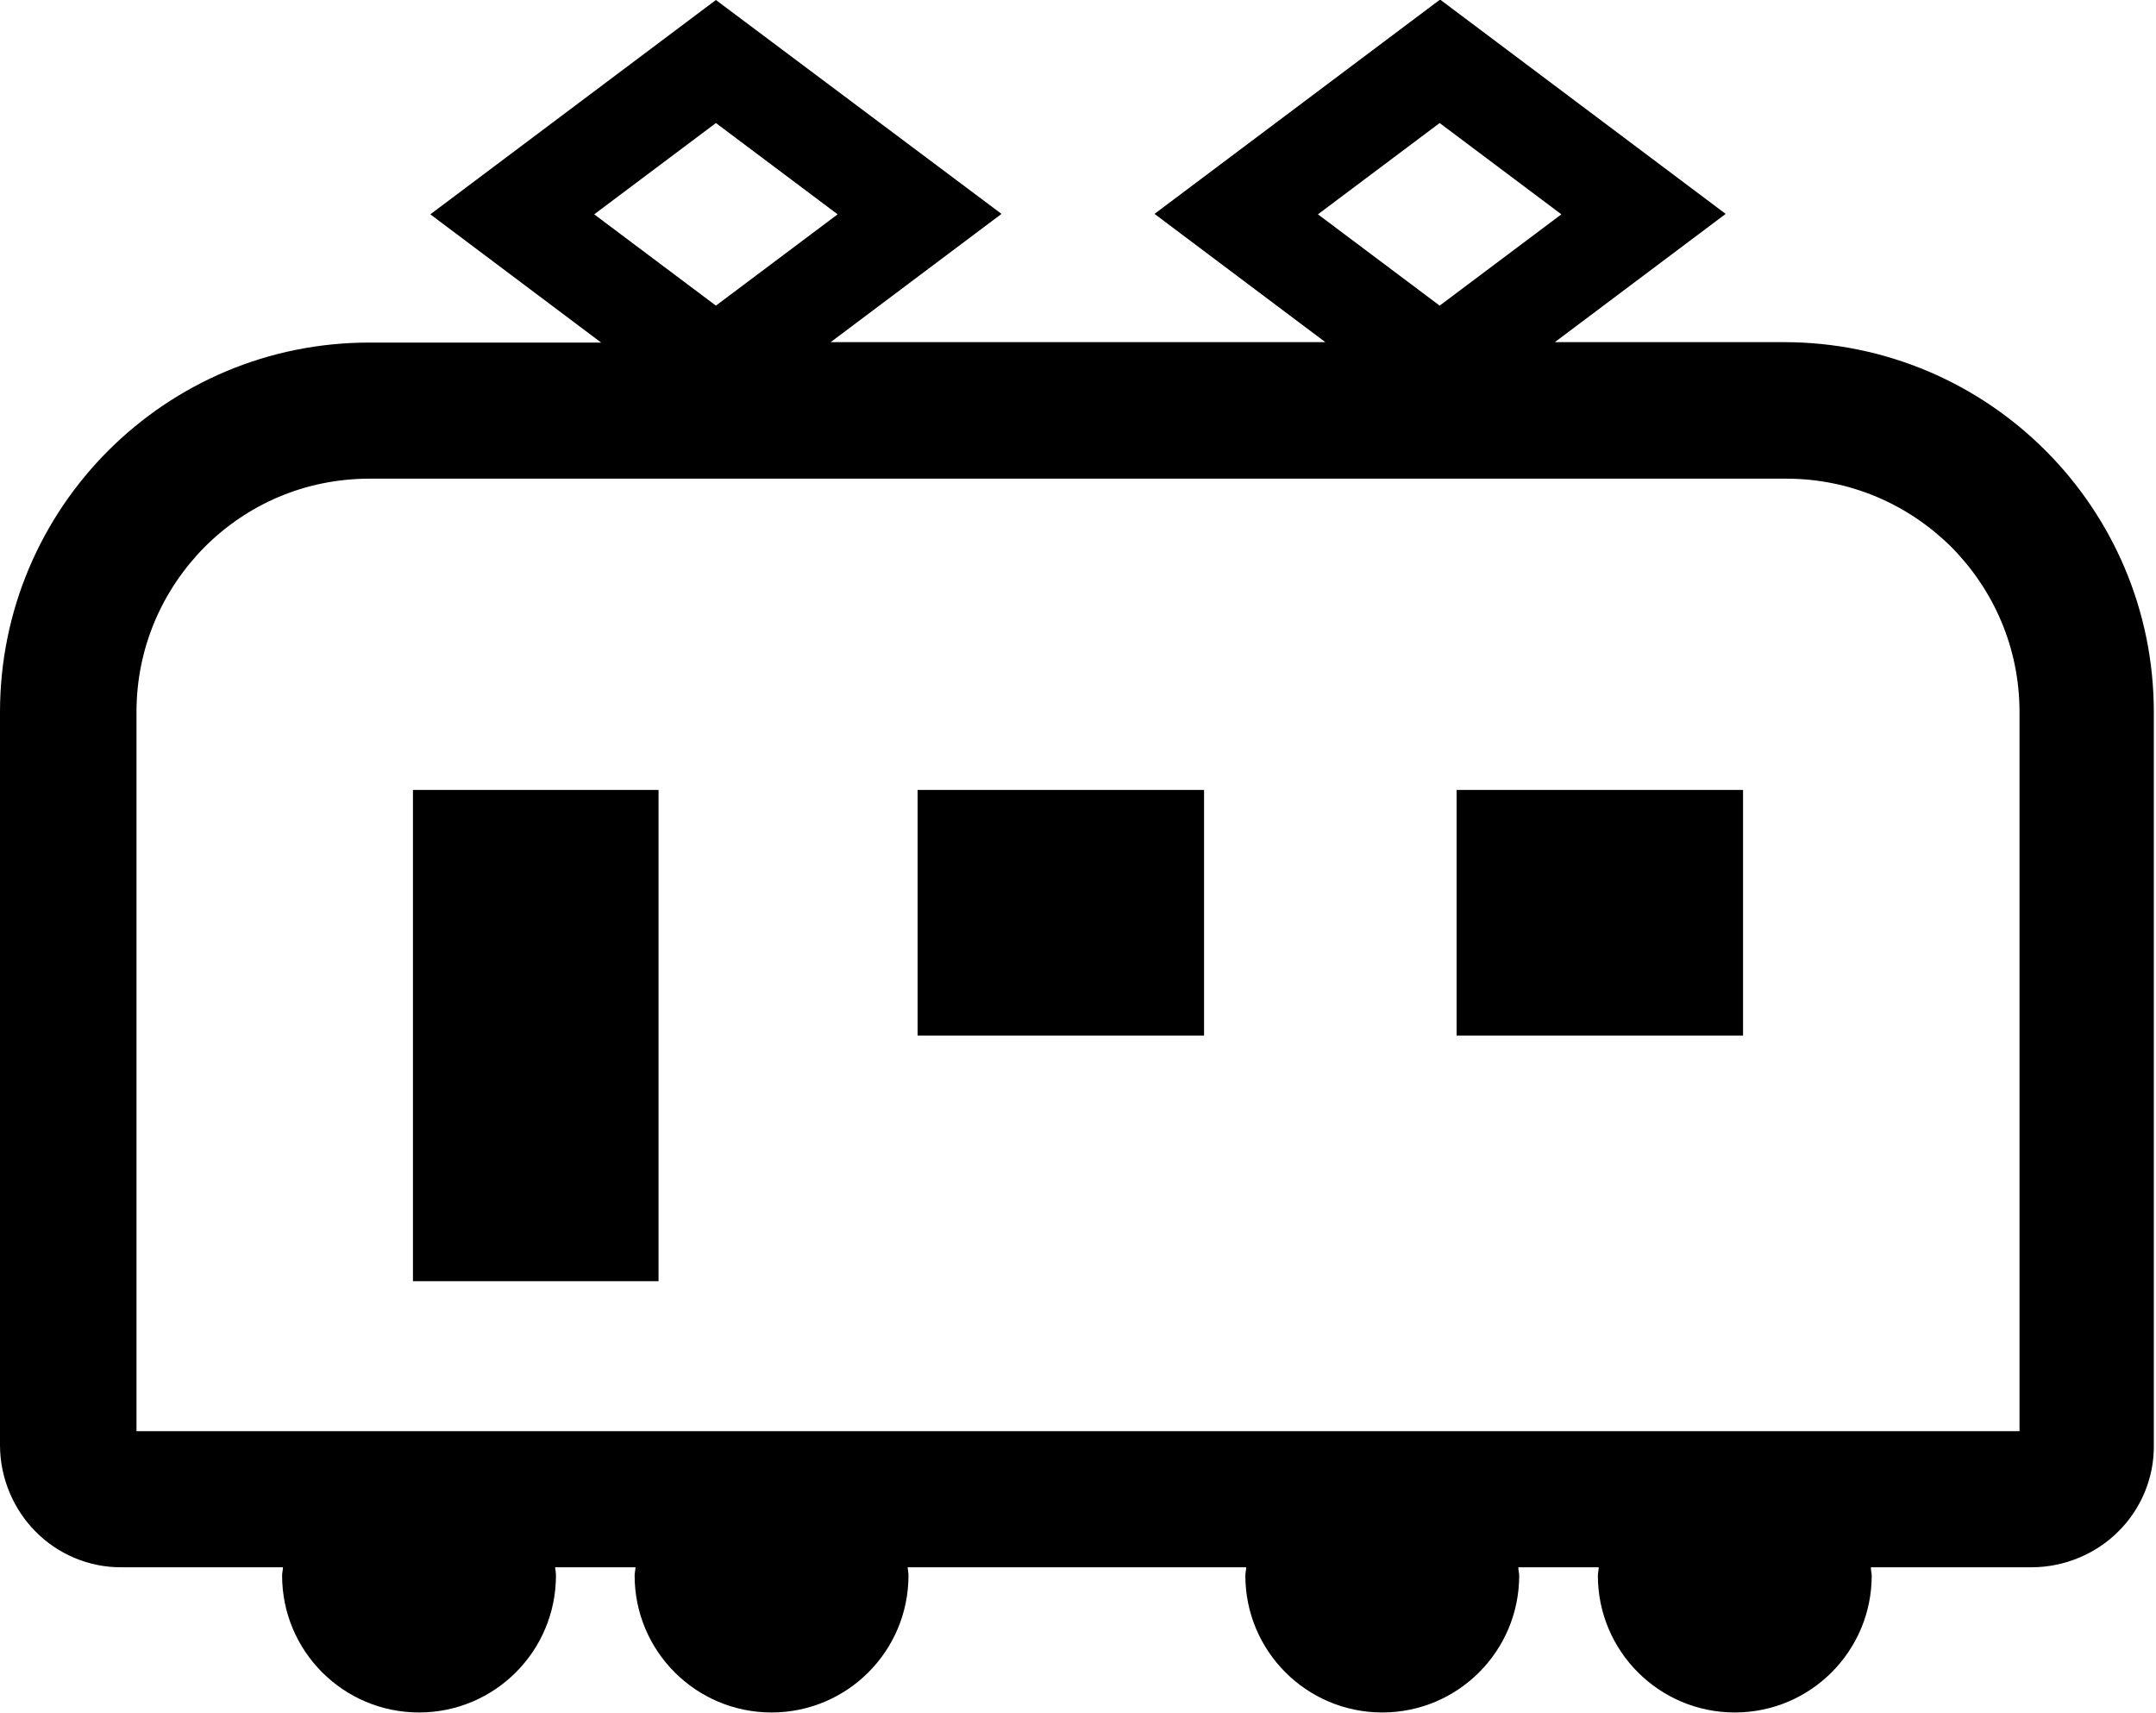
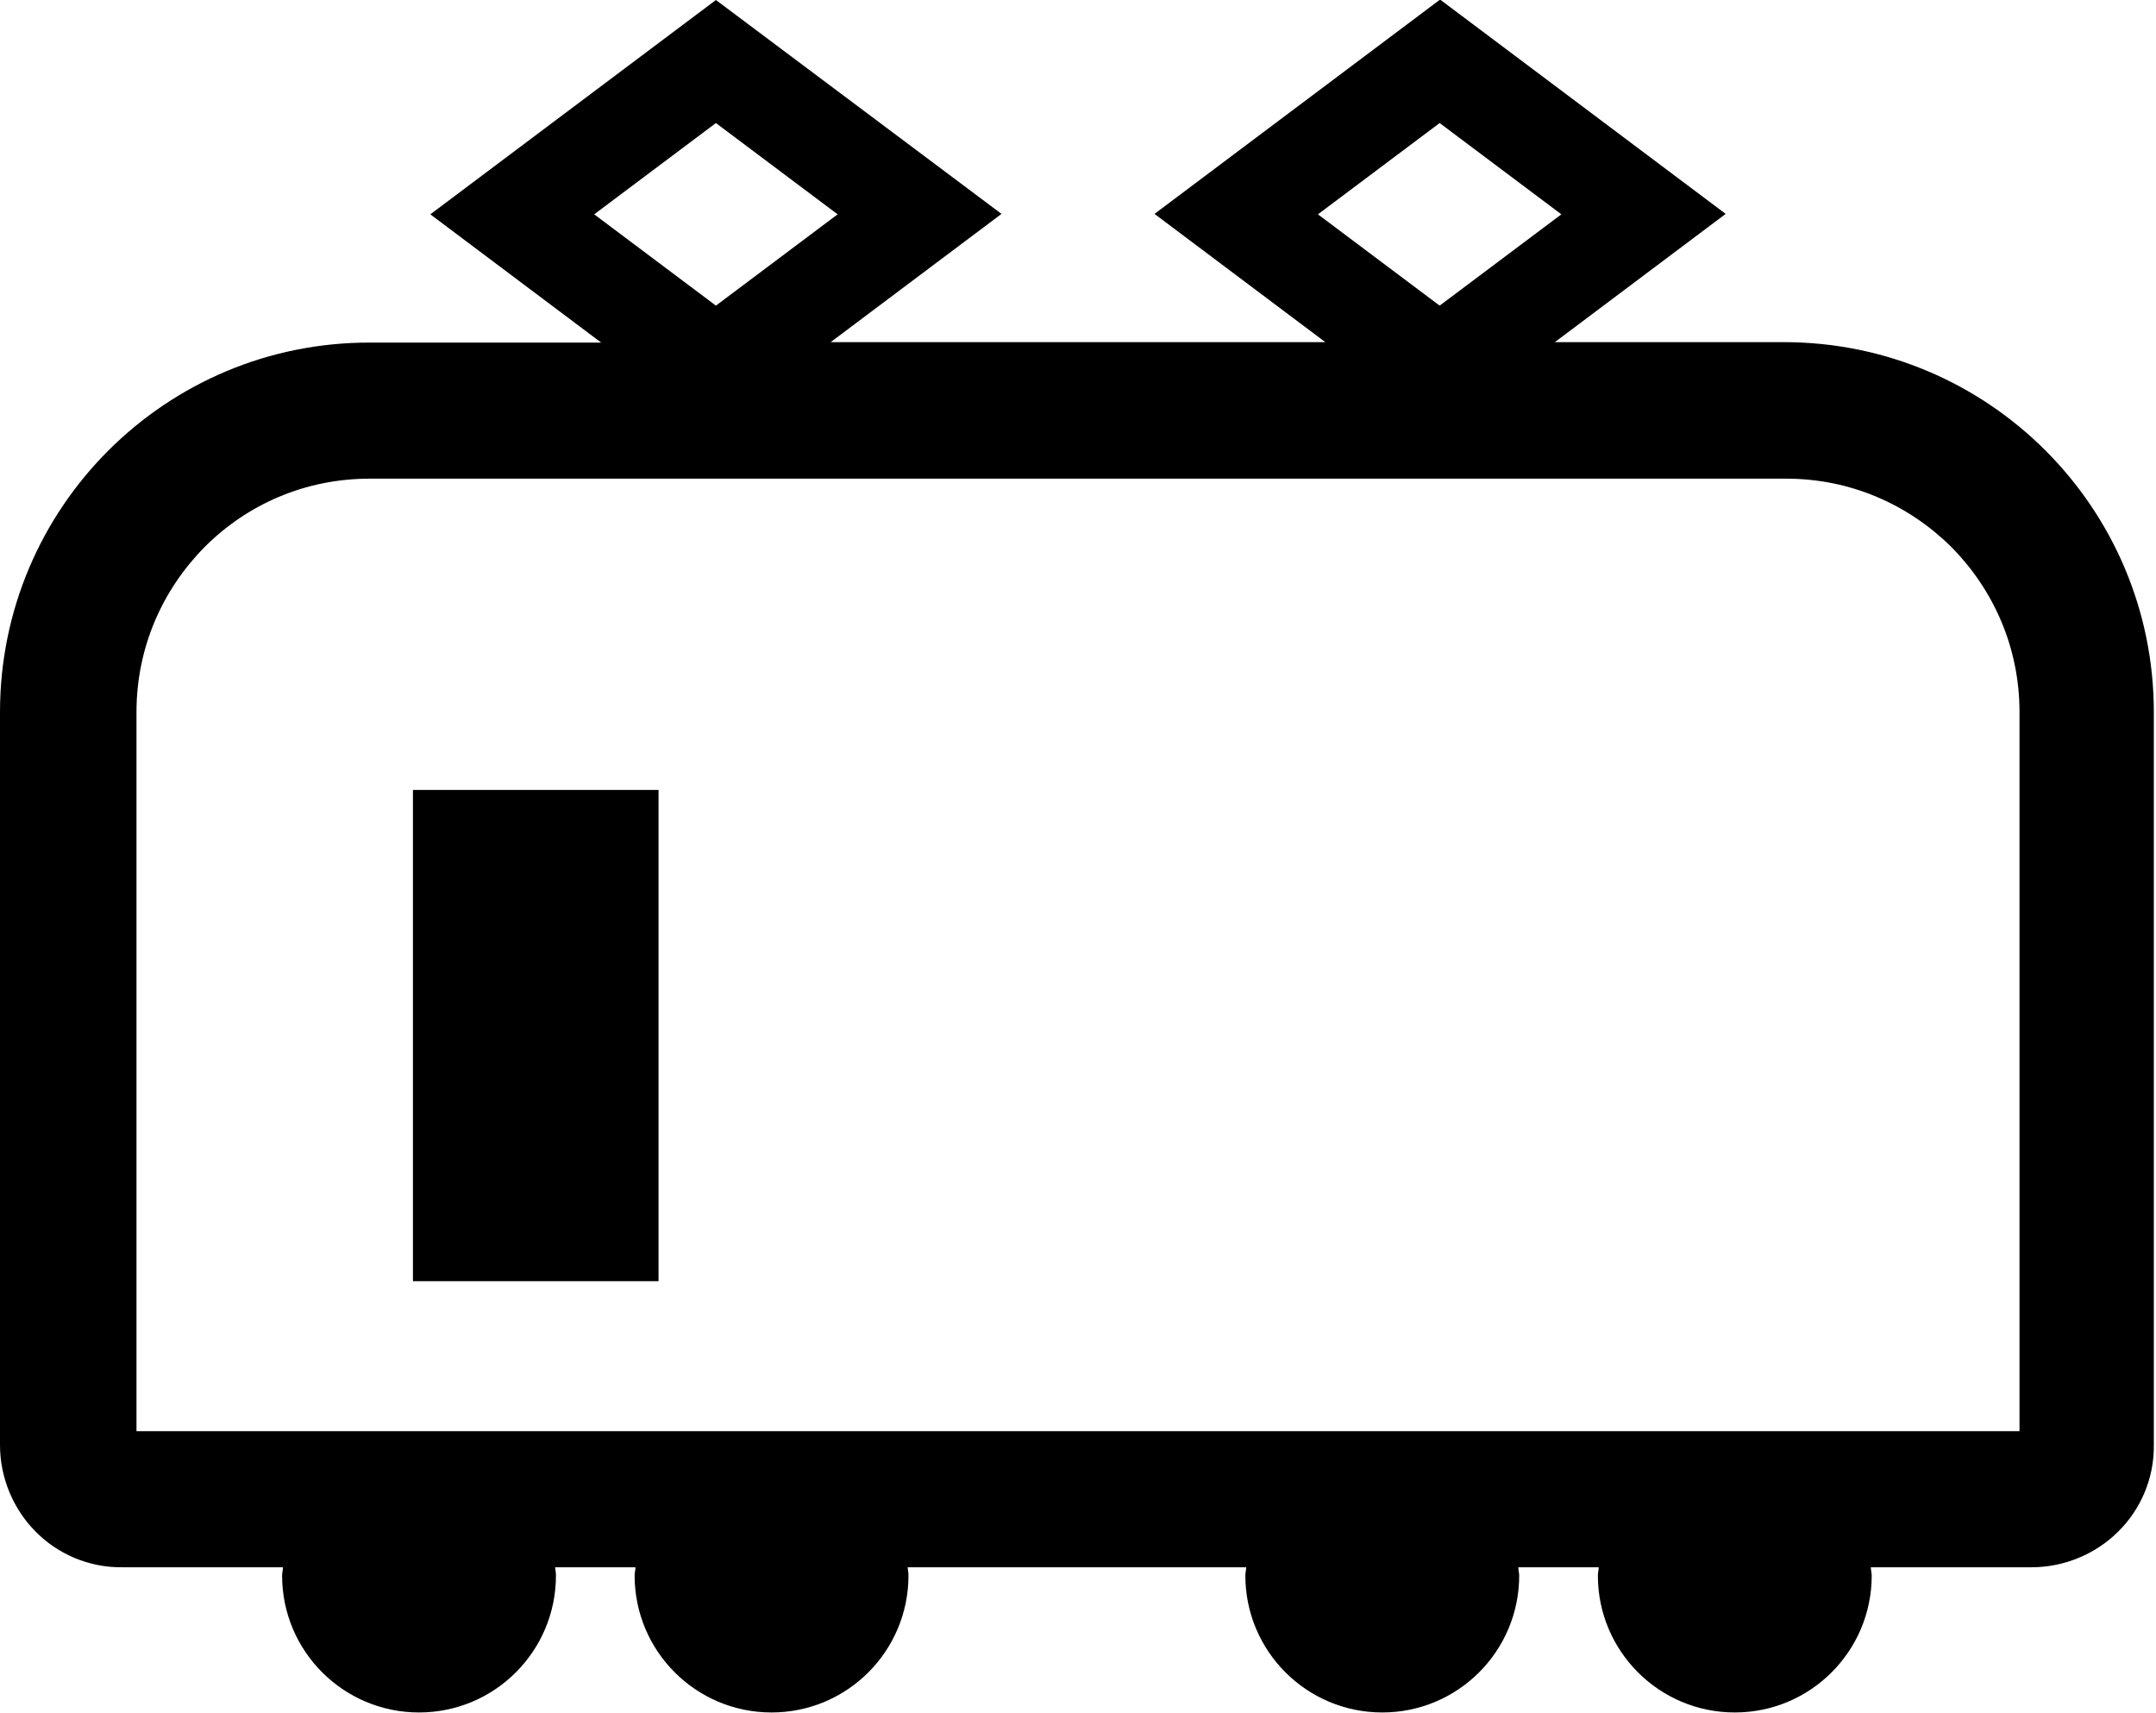
<svg xmlns="http://www.w3.org/2000/svg" id="Layer_2" data-name="Layer 2" viewBox="0 0 49.6 39.4">
  <defs>
    <style>
      .cls-1 {
        fill: #000;
        stroke-width: 0px;
      }
    </style>
  </defs>
  <g id="_レイアウト" data-name="レイアウト">
    <g>
-       <path class="cls-1" d="M41.09,7.87h-5.32l3.93-2.95-6.57-4.93-6.57,4.93,3.93,2.95h-11.38l3.93-2.95L16.47,0l-6.57,4.93,3.93,2.95h-5.32C3.81,7.87,0,11.68,0,16.38v16.86c0,.77.32,1.49.82,1.99.5.51,1.22.83,1.99.82h3.7c0,.06-.02.12-.02.19,0,1.74,1.41,3.15,3.15,3.15s3.15-1.41,3.15-3.15c0-.06-.01-.12-.02-.19h1.85c0,.06-.02.12-.02.19,0,1.74,1.41,3.15,3.15,3.15s3.15-1.41,3.15-3.15c0-.06-.01-.12-.02-.19h7.79c0,.06-.02.12-.02.19,0,1.74,1.41,3.15,3.15,3.15s3.15-1.41,3.15-3.15c0-.06-.02-.12-.02-.19h1.85c0,.06-.02.12-.02.19,0,1.74,1.41,3.15,3.15,3.15s3.15-1.41,3.15-3.15c0-.06-.02-.12-.02-.19h3.7c.77,0,1.49-.32,1.99-.82.51-.5.83-1.22.82-1.99v-16.86c0-4.7-3.81-8.51-8.51-8.51ZM30.32,4.93l2.8-2.1,2.8,2.1-2.8,2.1-2.8-2.1ZM13.67,4.93l2.8-2.1,2.8,2.1-2.8,2.1-2.8-2.1ZM46.46,32.92H3.14v-16.54c0-1.49.6-2.82,1.57-3.8.98-.98,2.31-1.57,3.8-1.57h32.58c1.49,0,2.82.6,3.8,1.57.97.98,1.57,2.31,1.57,3.8v16.54Z" />
+       <path class="cls-1" d="M41.09,7.87h-5.32l3.93-2.95-6.57-4.93-6.57,4.93,3.93,2.95h-11.38l3.93-2.95L16.47,0l-6.57,4.93,3.93,2.95h-5.32C3.81,7.87,0,11.68,0,16.38v16.86c0,.77.32,1.49.82,1.99.5.51,1.22.83,1.99.82h3.7c0,.06-.02.12-.02.19,0,1.74,1.41,3.15,3.15,3.15s3.15-1.41,3.15-3.15c0-.06-.01-.12-.02-.19h1.85c0,.06-.02.12-.02.19,0,1.74,1.41,3.15,3.15,3.15s3.15-1.41,3.15-3.15c0-.06-.01-.12-.02-.19h7.79c0,.06-.02.12-.02.19,0,1.74,1.41,3.15,3.15,3.15s3.15-1.41,3.15-3.15c0-.06-.02-.12-.02-.19h1.85c0,.06-.02.12-.02.19,0,1.74,1.41,3.15,3.15,3.15s3.15-1.41,3.15-3.15c0-.06-.02-.12-.02-.19h3.7c.77,0,1.49-.32,1.99-.82.51-.5.83-1.22.82-1.99v-16.86c0-4.7-3.81-8.51-8.51-8.51M30.32,4.93l2.8-2.1,2.8,2.1-2.8,2.1-2.8-2.1ZM13.67,4.93l2.8-2.1,2.8,2.1-2.8,2.1-2.8-2.1ZM46.46,32.92H3.14v-16.54c0-1.49.6-2.82,1.57-3.8.98-.98,2.31-1.57,3.8-1.57h32.58c1.49,0,2.82.6,3.8,1.57.97.98,1.57,2.31,1.57,3.8v16.54Z" />
      <rect class="cls-1" x="9.5" y="18.17" width="5.65" height="11.3" />
-       <rect class="cls-1" x="21.11" y="18.17" width="6.59" height="5.65" />
-       <rect class="cls-1" x="33.51" y="18.17" width="6.59" height="5.65" />
    </g>
  </g>
</svg>